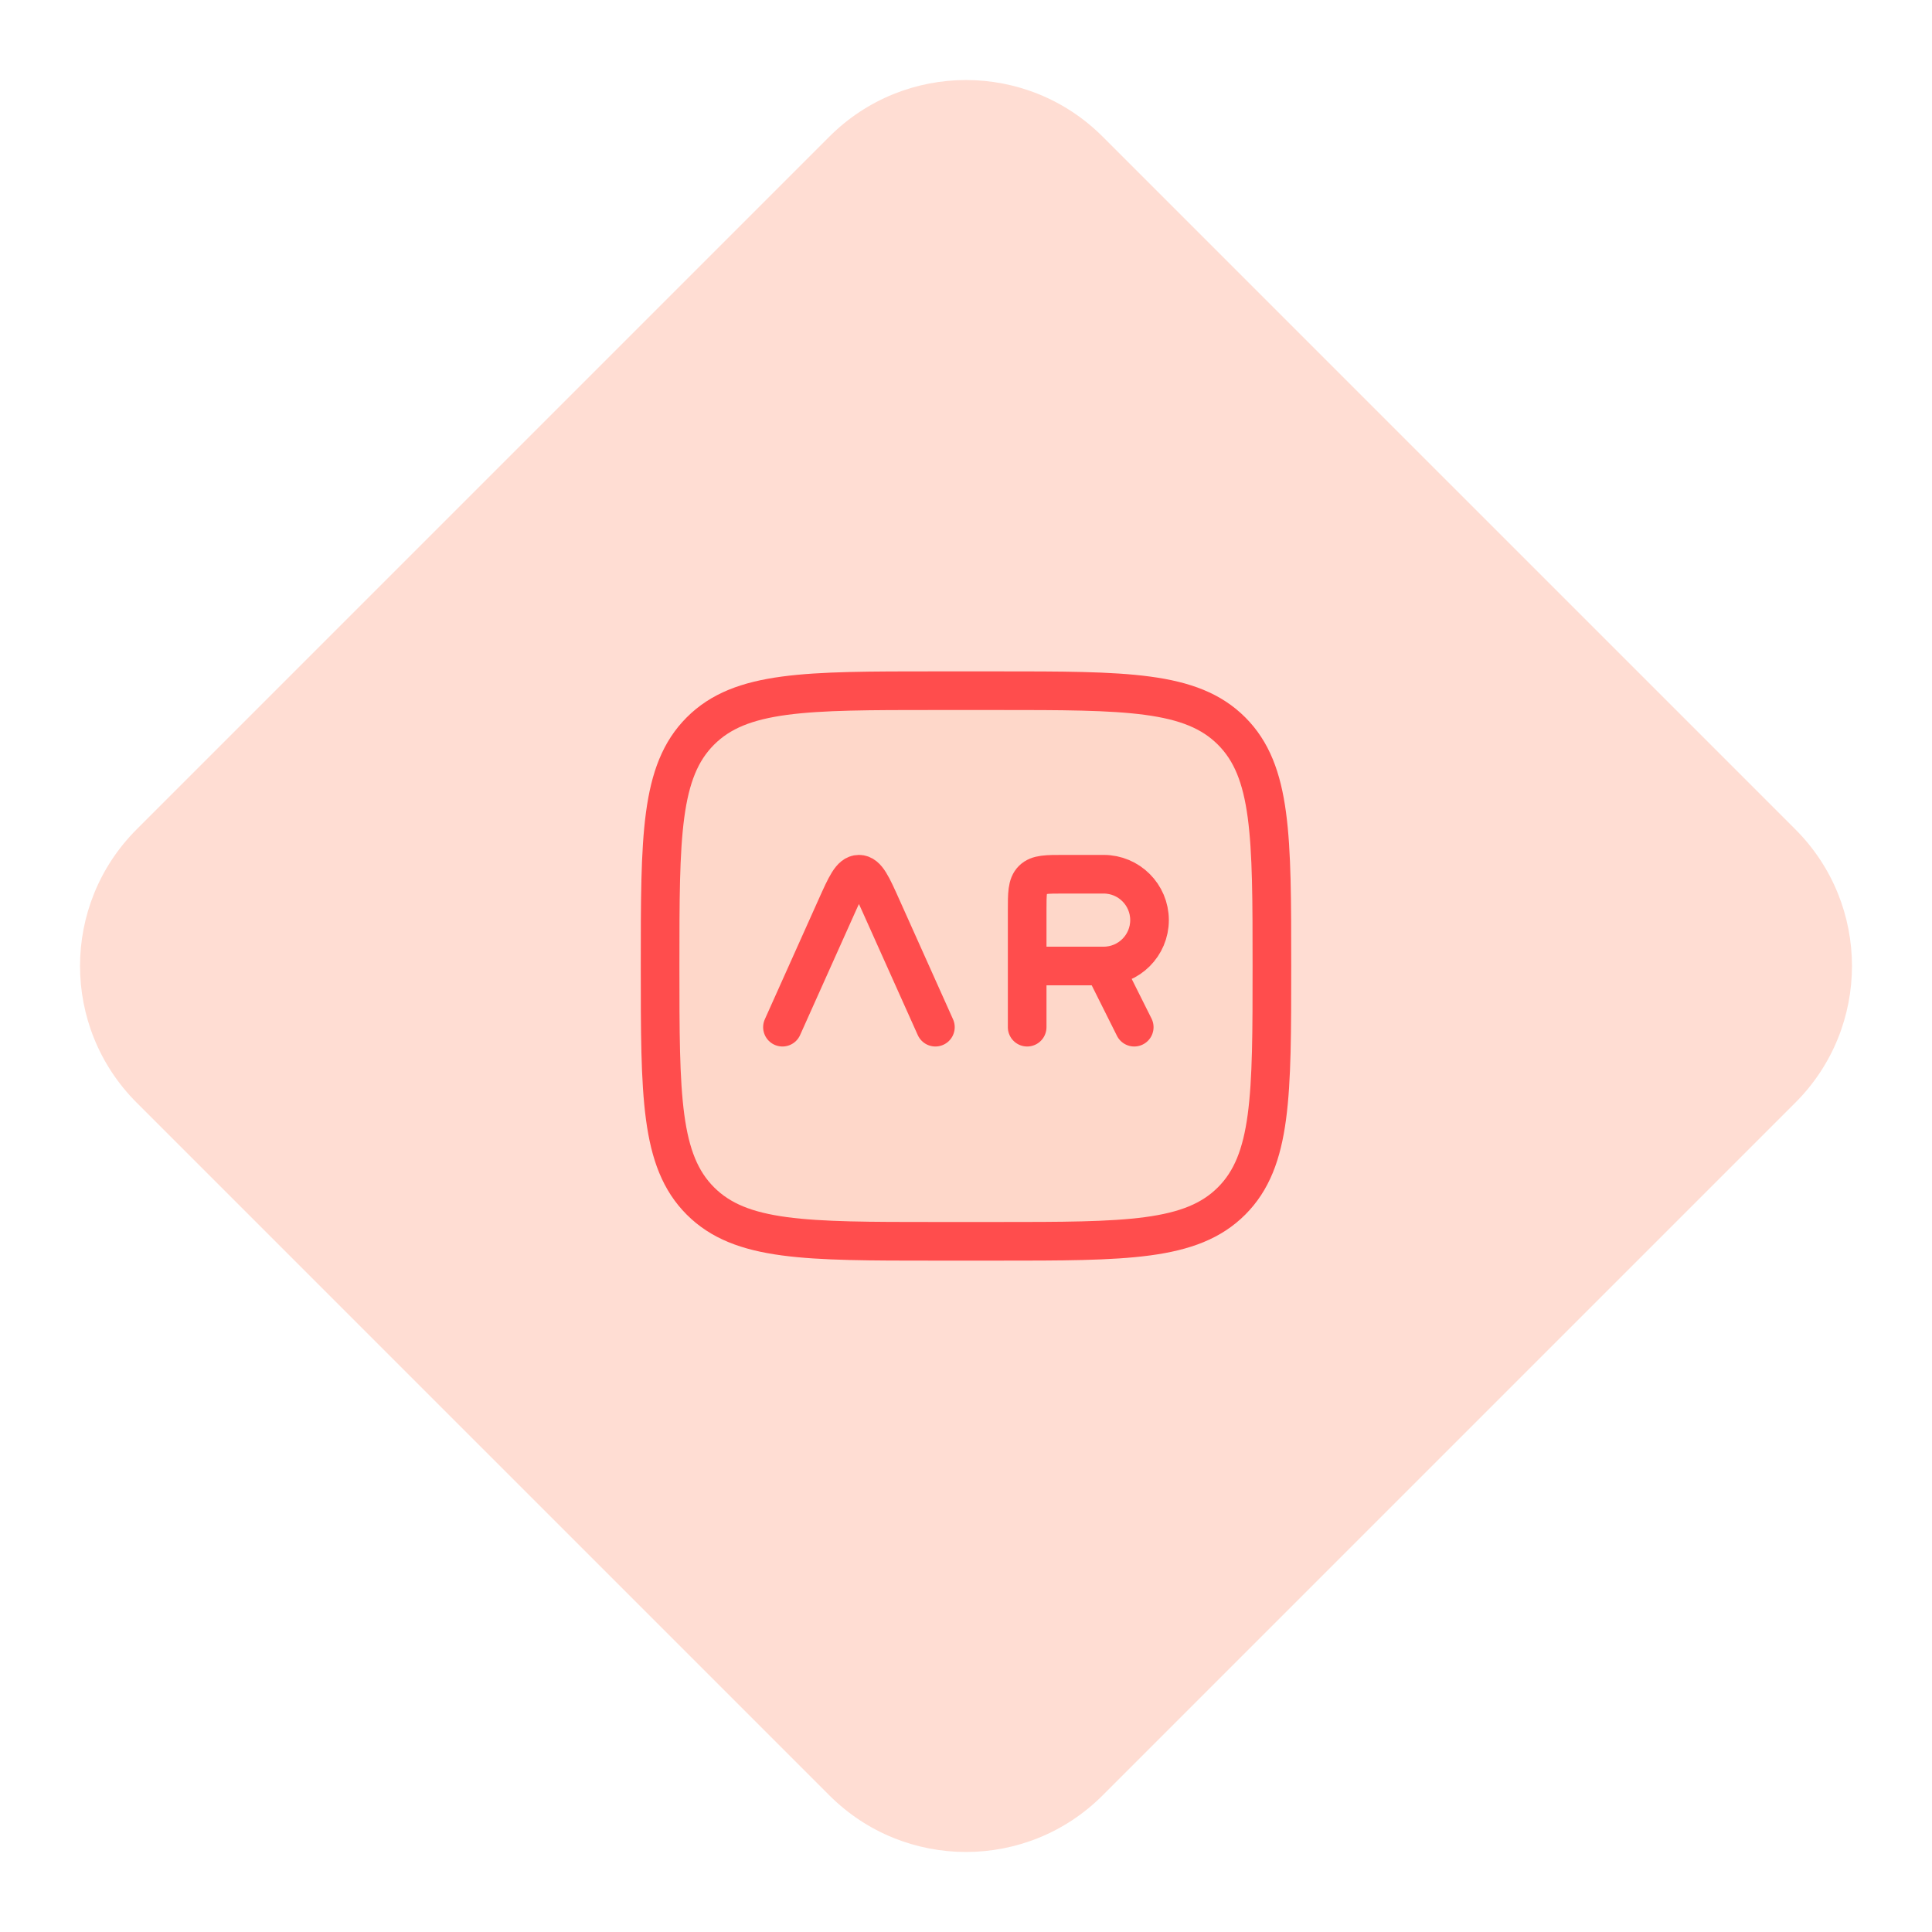
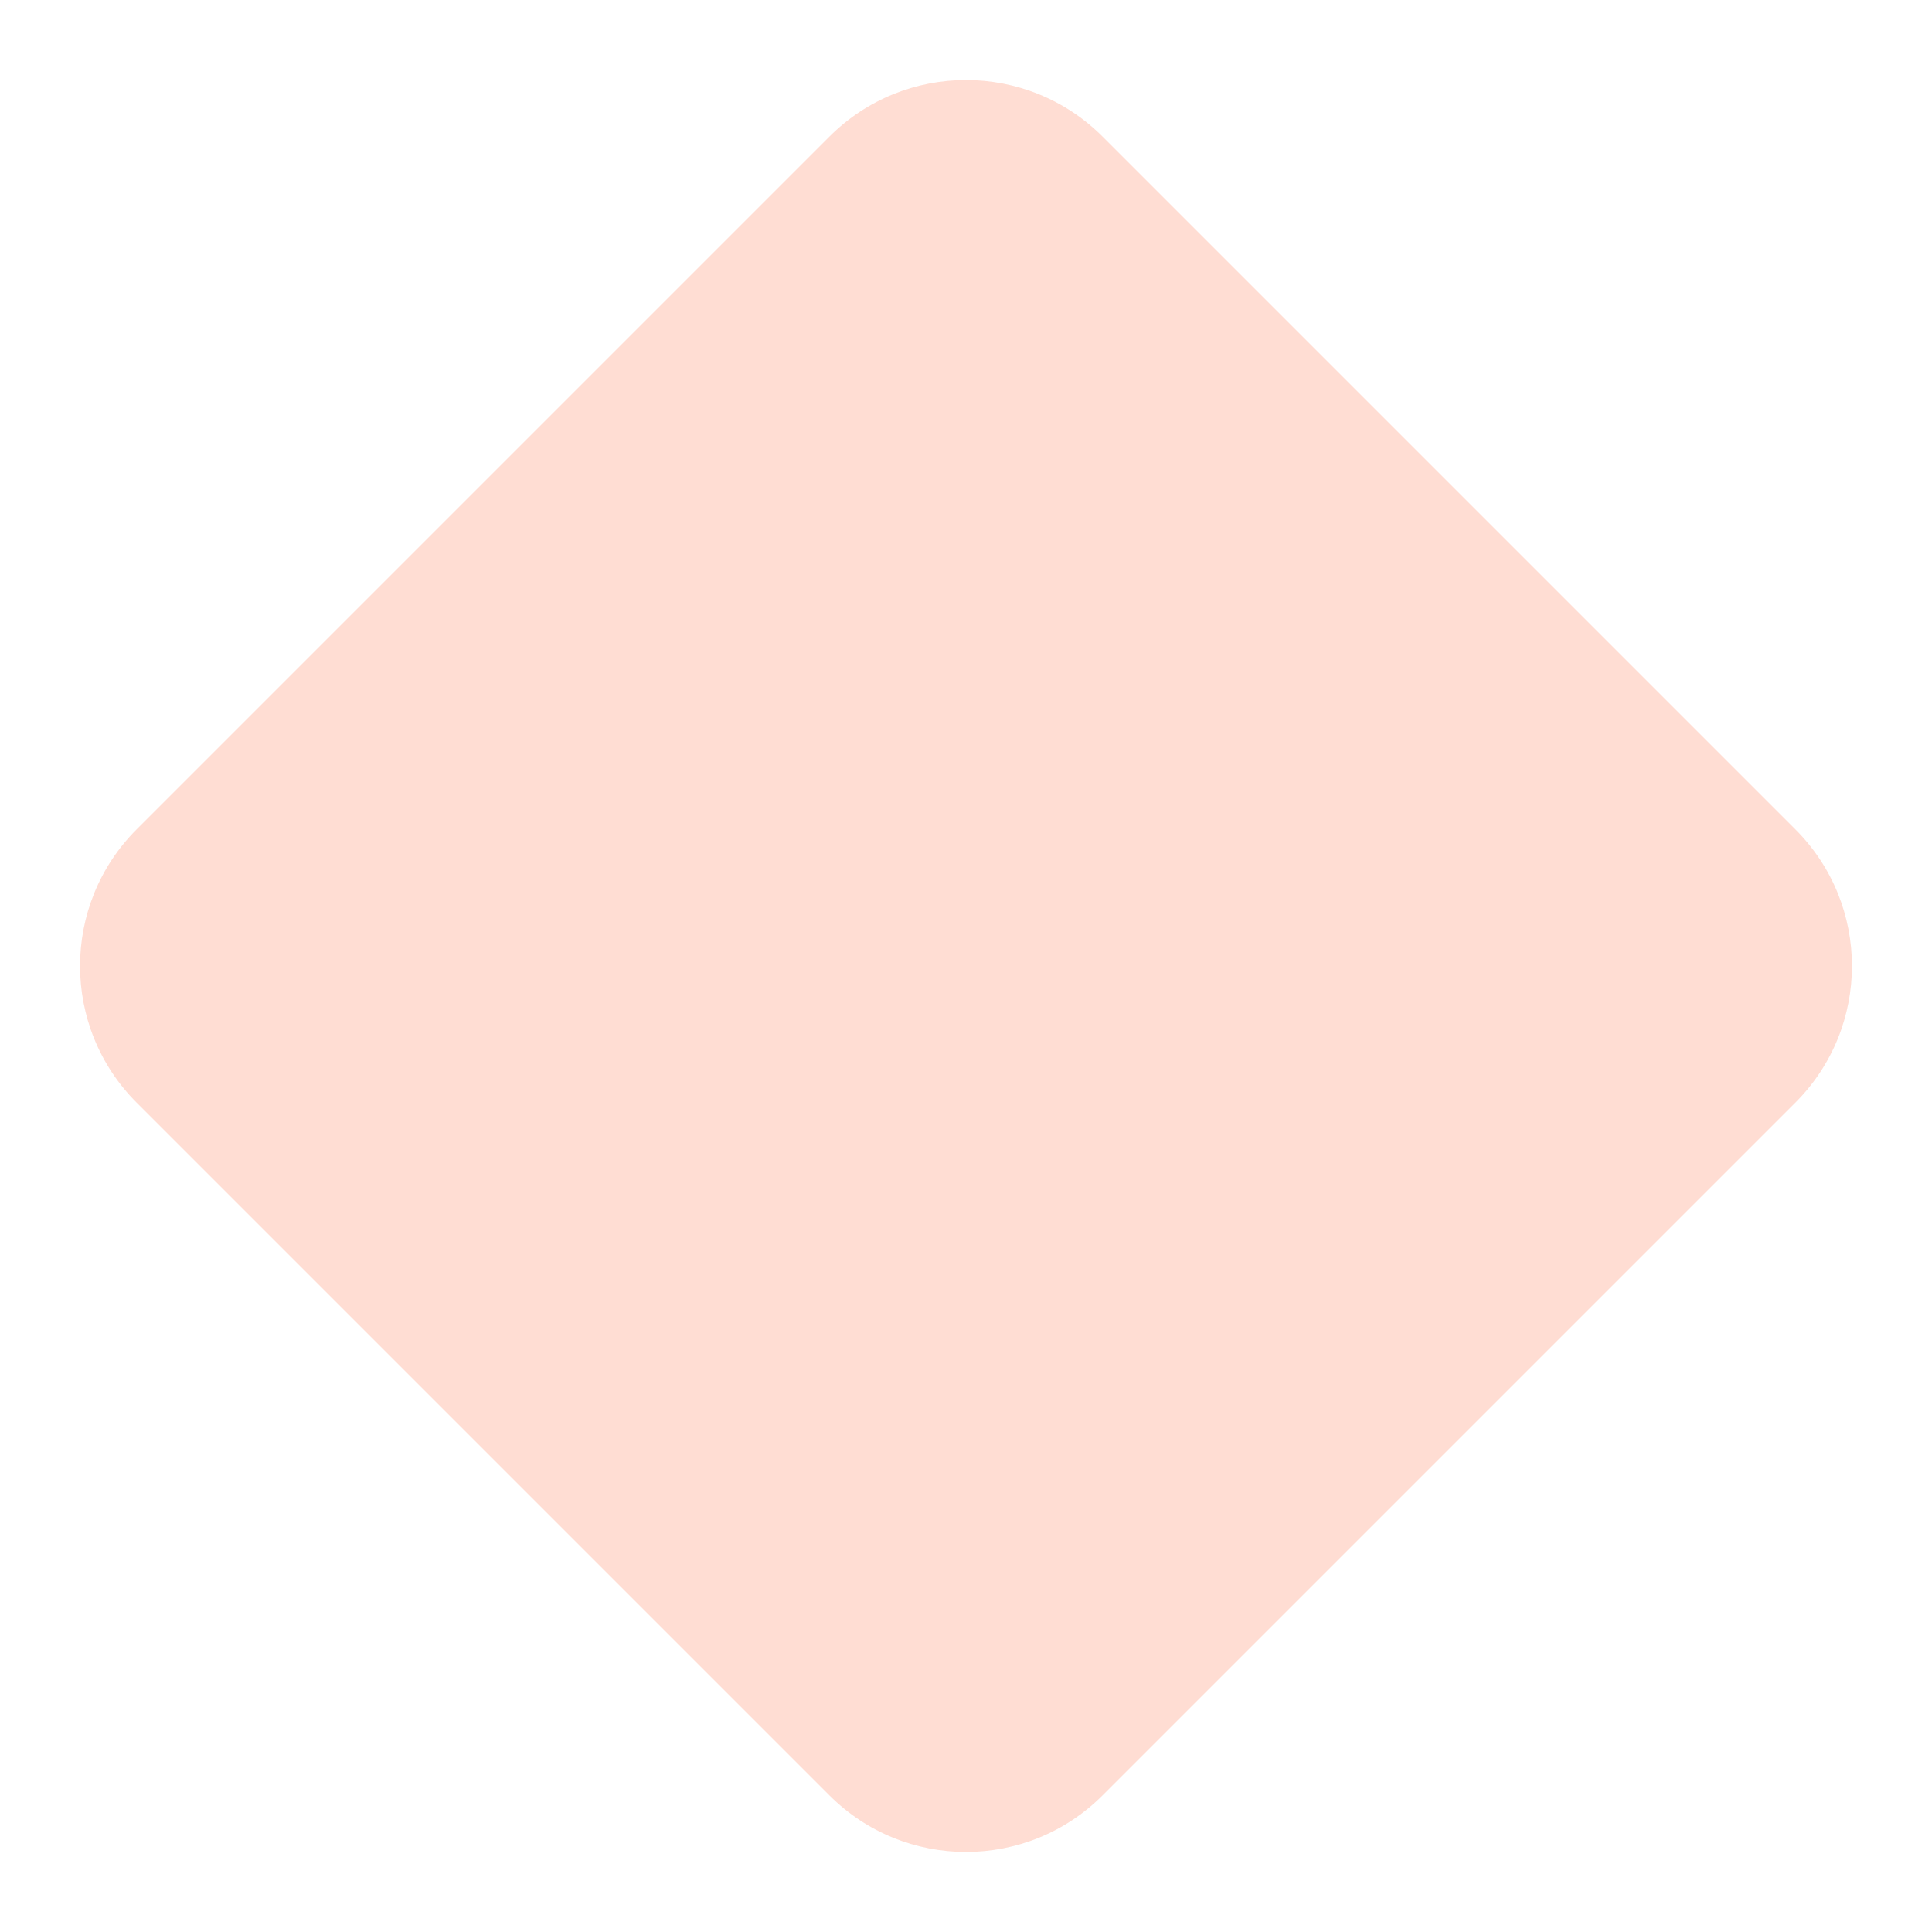
<svg xmlns="http://www.w3.org/2000/svg" fill="none" height="200" viewBox="0 0 200 200" width="200">
-   <path d="m85.858 14.142c7.81-7.81 20.474-7.81 28.284 0l71.716 71.716c7.81 7.81 7.81 20.474 0 28.284l-71.716 71.716c-7.81 7.81-20.474 7.81-28.284 0l-71.716-71.716c-7.81-7.81-7.81-20.474 0-28.284z" fill="#ffddd3" />
-   <path d="m103.167 71.5h-6.334c-13.435 0-20.153 0-24.326 4.174-4.174 4.174-4.174 10.891-4.174 24.326s0 20.153 4.174 24.326c4.174 4.174 10.891 4.174 24.326 4.174h6.334c13.434 0 20.152 0 24.326-4.174 4.174-4.173 4.174-10.891 4.174-24.326s0-20.152-4.174-24.326c-4.174-4.174-10.892-4.174-24.326-4.174z" fill="#fdcdb9" opacity=".4" />
+   <path d="m85.858 14.142c7.81-7.81 20.474-7.81 28.284 0l71.716 71.716c7.81 7.81 7.81 20.474 0 28.284l-71.716 71.716c-7.81 7.81-20.474 7.81-28.284 0l-71.716-71.716c-7.81-7.81-7.81-20.474 0-28.284" fill="#ffddd3" />
  <g stroke="#ff4d4d" stroke-linecap="round" stroke-width="4">
-     <path d="m103.167 71.5h-6.334c-13.435 0-20.153 0-24.326 4.174-4.174 4.174-4.174 10.891-4.174 24.326s0 20.153 4.174 24.326c4.174 4.174 10.891 4.174 24.326 4.174h6.334c13.434 0 20.152 0 24.326-4.174 4.174-4.173 4.174-10.891 4.174-24.326s0-20.152-4.174-24.326c-4.174-4.174-10.892-4.174-24.326-4.174z" />
-     <path d="m81 106.333 5.556-12.389c1.03-2.296 1.545-3.444 2.36-3.444.815 0 1.33 1.148 2.36 3.444l5.556 12.389m9.5 0v-6.333m0 0v-5.7c0-1.791 0-2.687.557-3.244.556-.556 1.452-.556 3.243-.556h4.117c2.623 0 4.75 2.127 4.75 4.75 0 2.623-2.127 4.75-4.75 4.75m-7.917 0h7.917m0 0 3.167 6.333" stroke-linejoin="round" />
-   </g>
+     </g>
</svg>